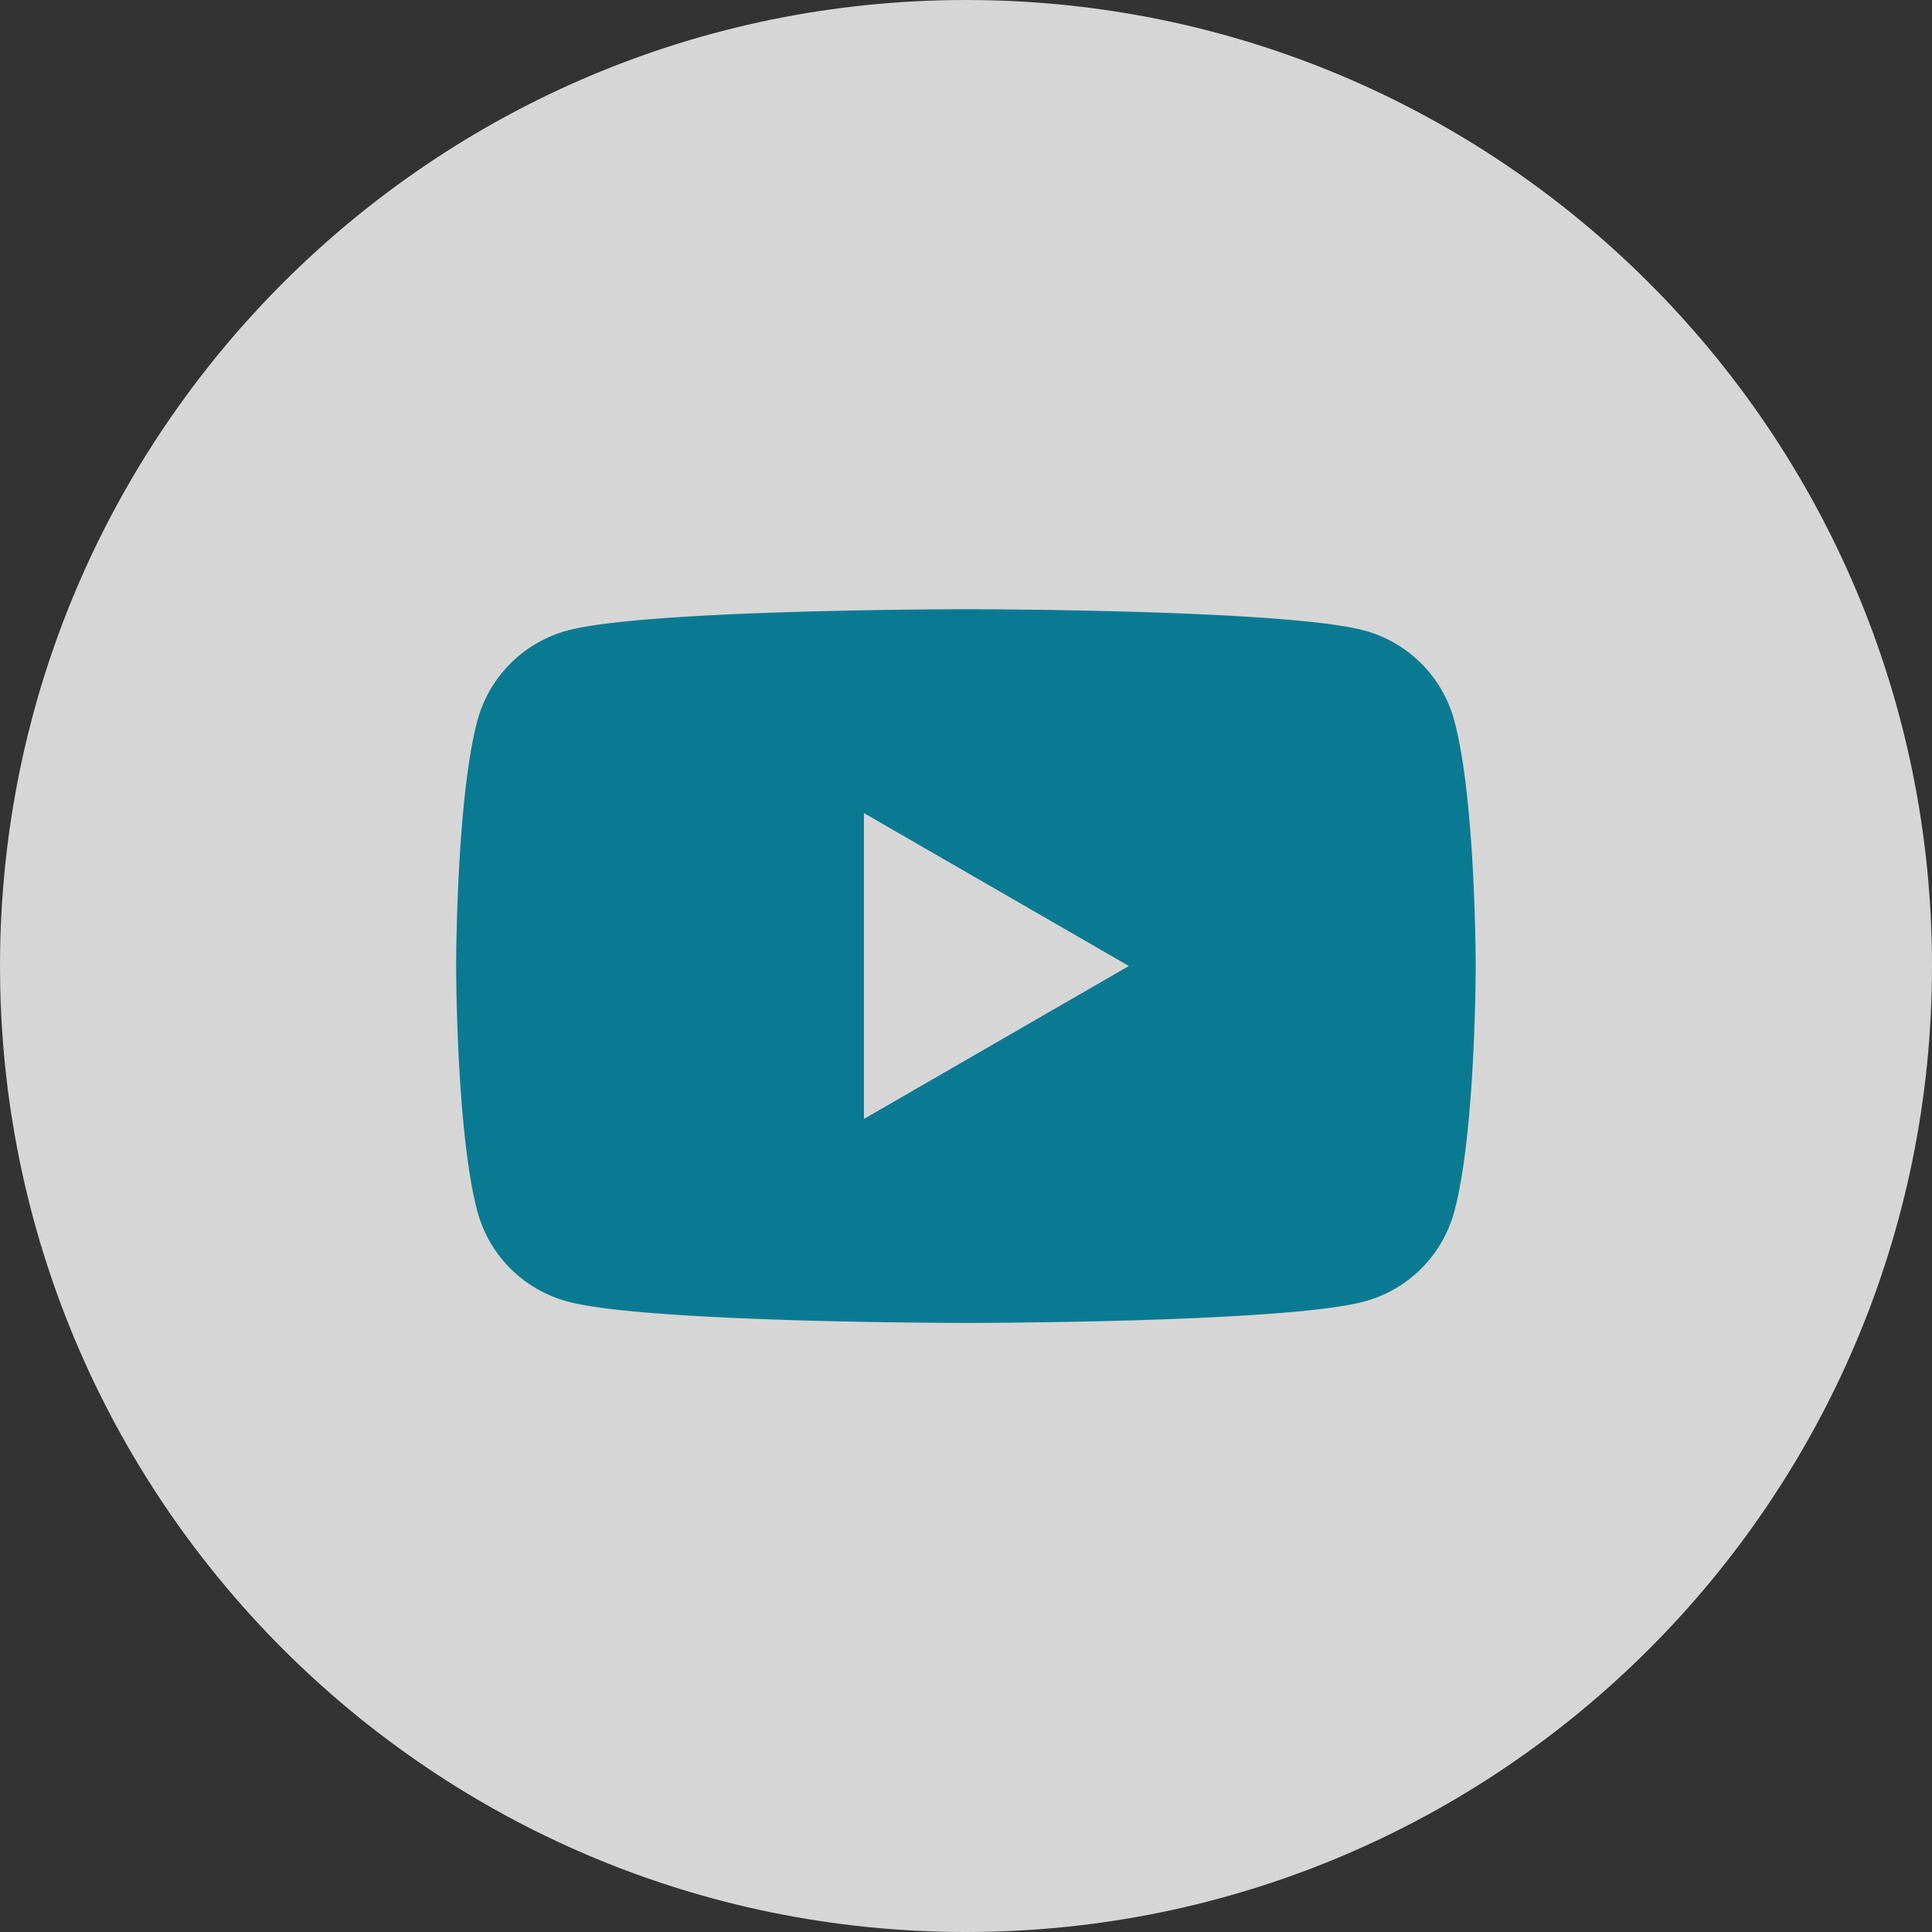
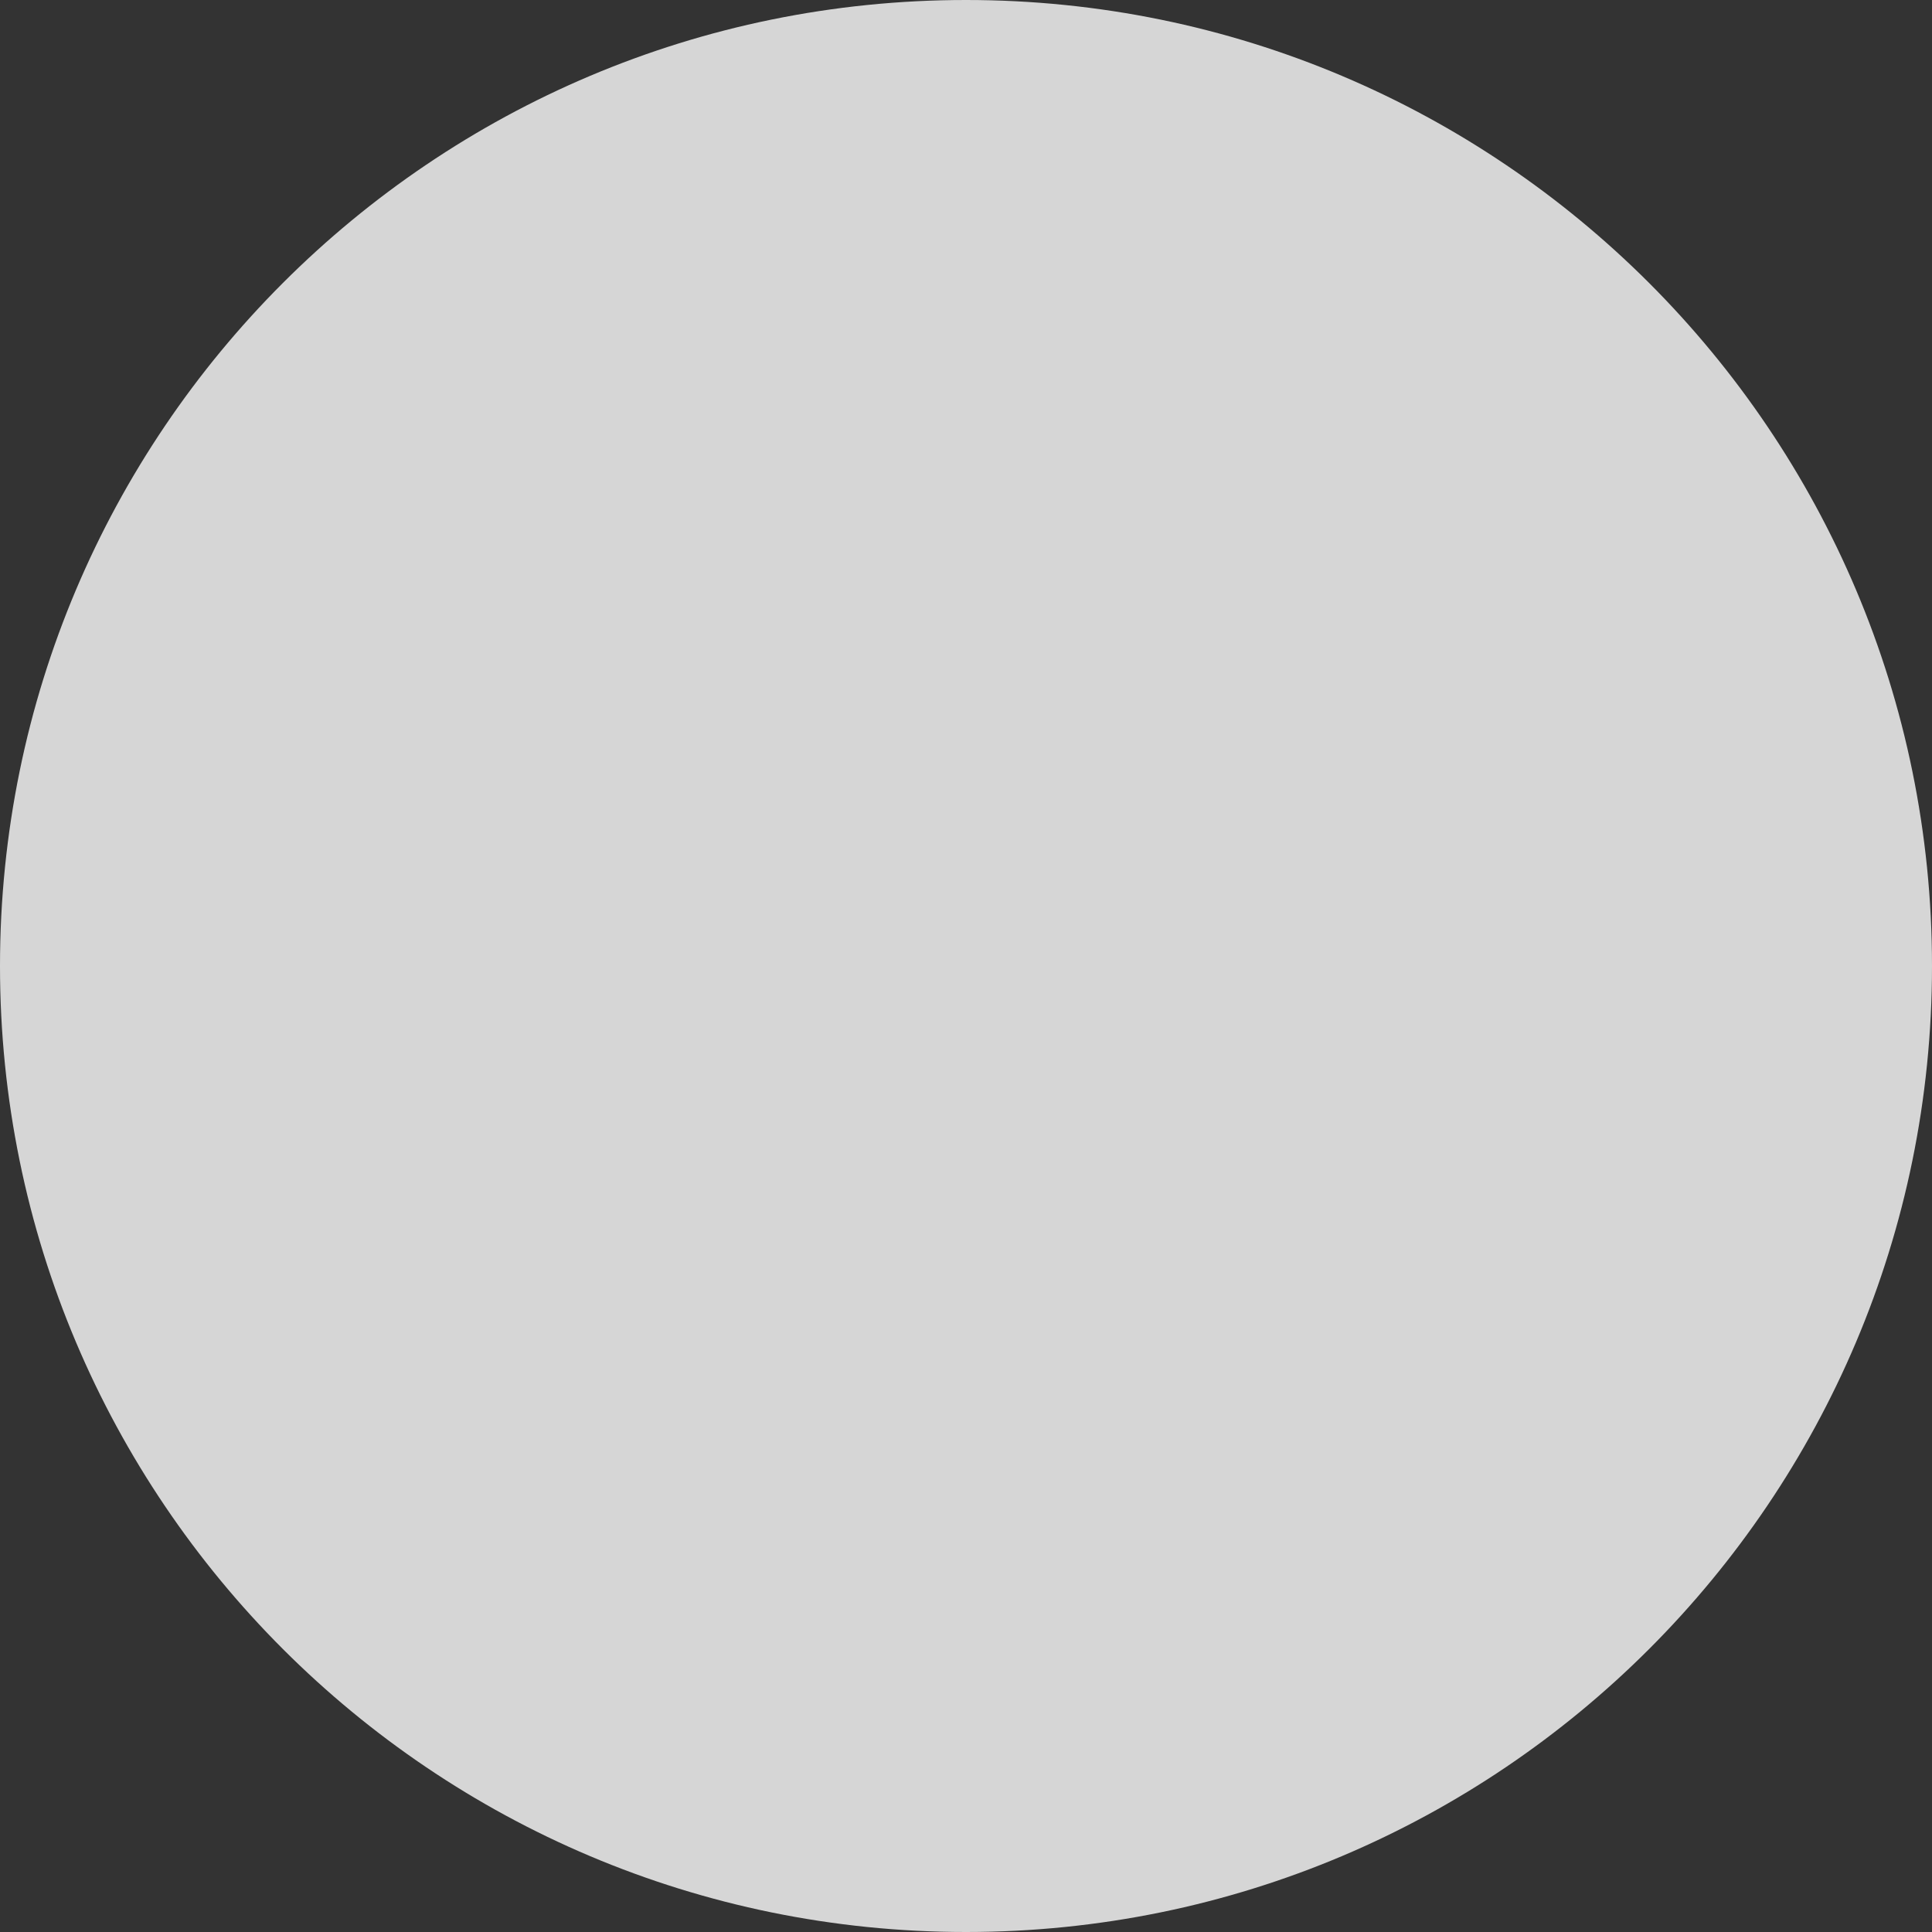
<svg xmlns="http://www.w3.org/2000/svg" width="40" height="40" viewBox="0 0 40 40" fill="none">
  <rect x="0" y="0" width="40" height="40" fill="#333333" stroke="none" />
  <g opacity=".8">
    <path d="M20 40c11.046 0 20-8.954 20-20S31.046 0 20 0 0 8.954 0 20s8.954 20 20 20z" fill="#fff" />
-     <path d="M30.11 14.921a2.645 2.645 0 0 0-1.866-1.868c-1.645-.44-8.247-.44-8.247-.44s-6.599 0-8.244.44a2.645 2.645 0 0 0-1.869 1.868c-.44 1.646-.44 5.08-.44 5.08s0 3.435.44 5.08a2.64 2.64 0 0 0 1.869 1.866c1.645.443 8.244.443 8.244.443s6.602 0 8.247-.443a2.642 2.642 0 0 0 1.866-1.866c.443-1.645.443-5.08.443-5.08s0-3.434-.443-5.08zm-12.223 8.245v-6.332L23.372 20l-5.485 3.166z" fill="#008CAA" />
  </g>
</svg>